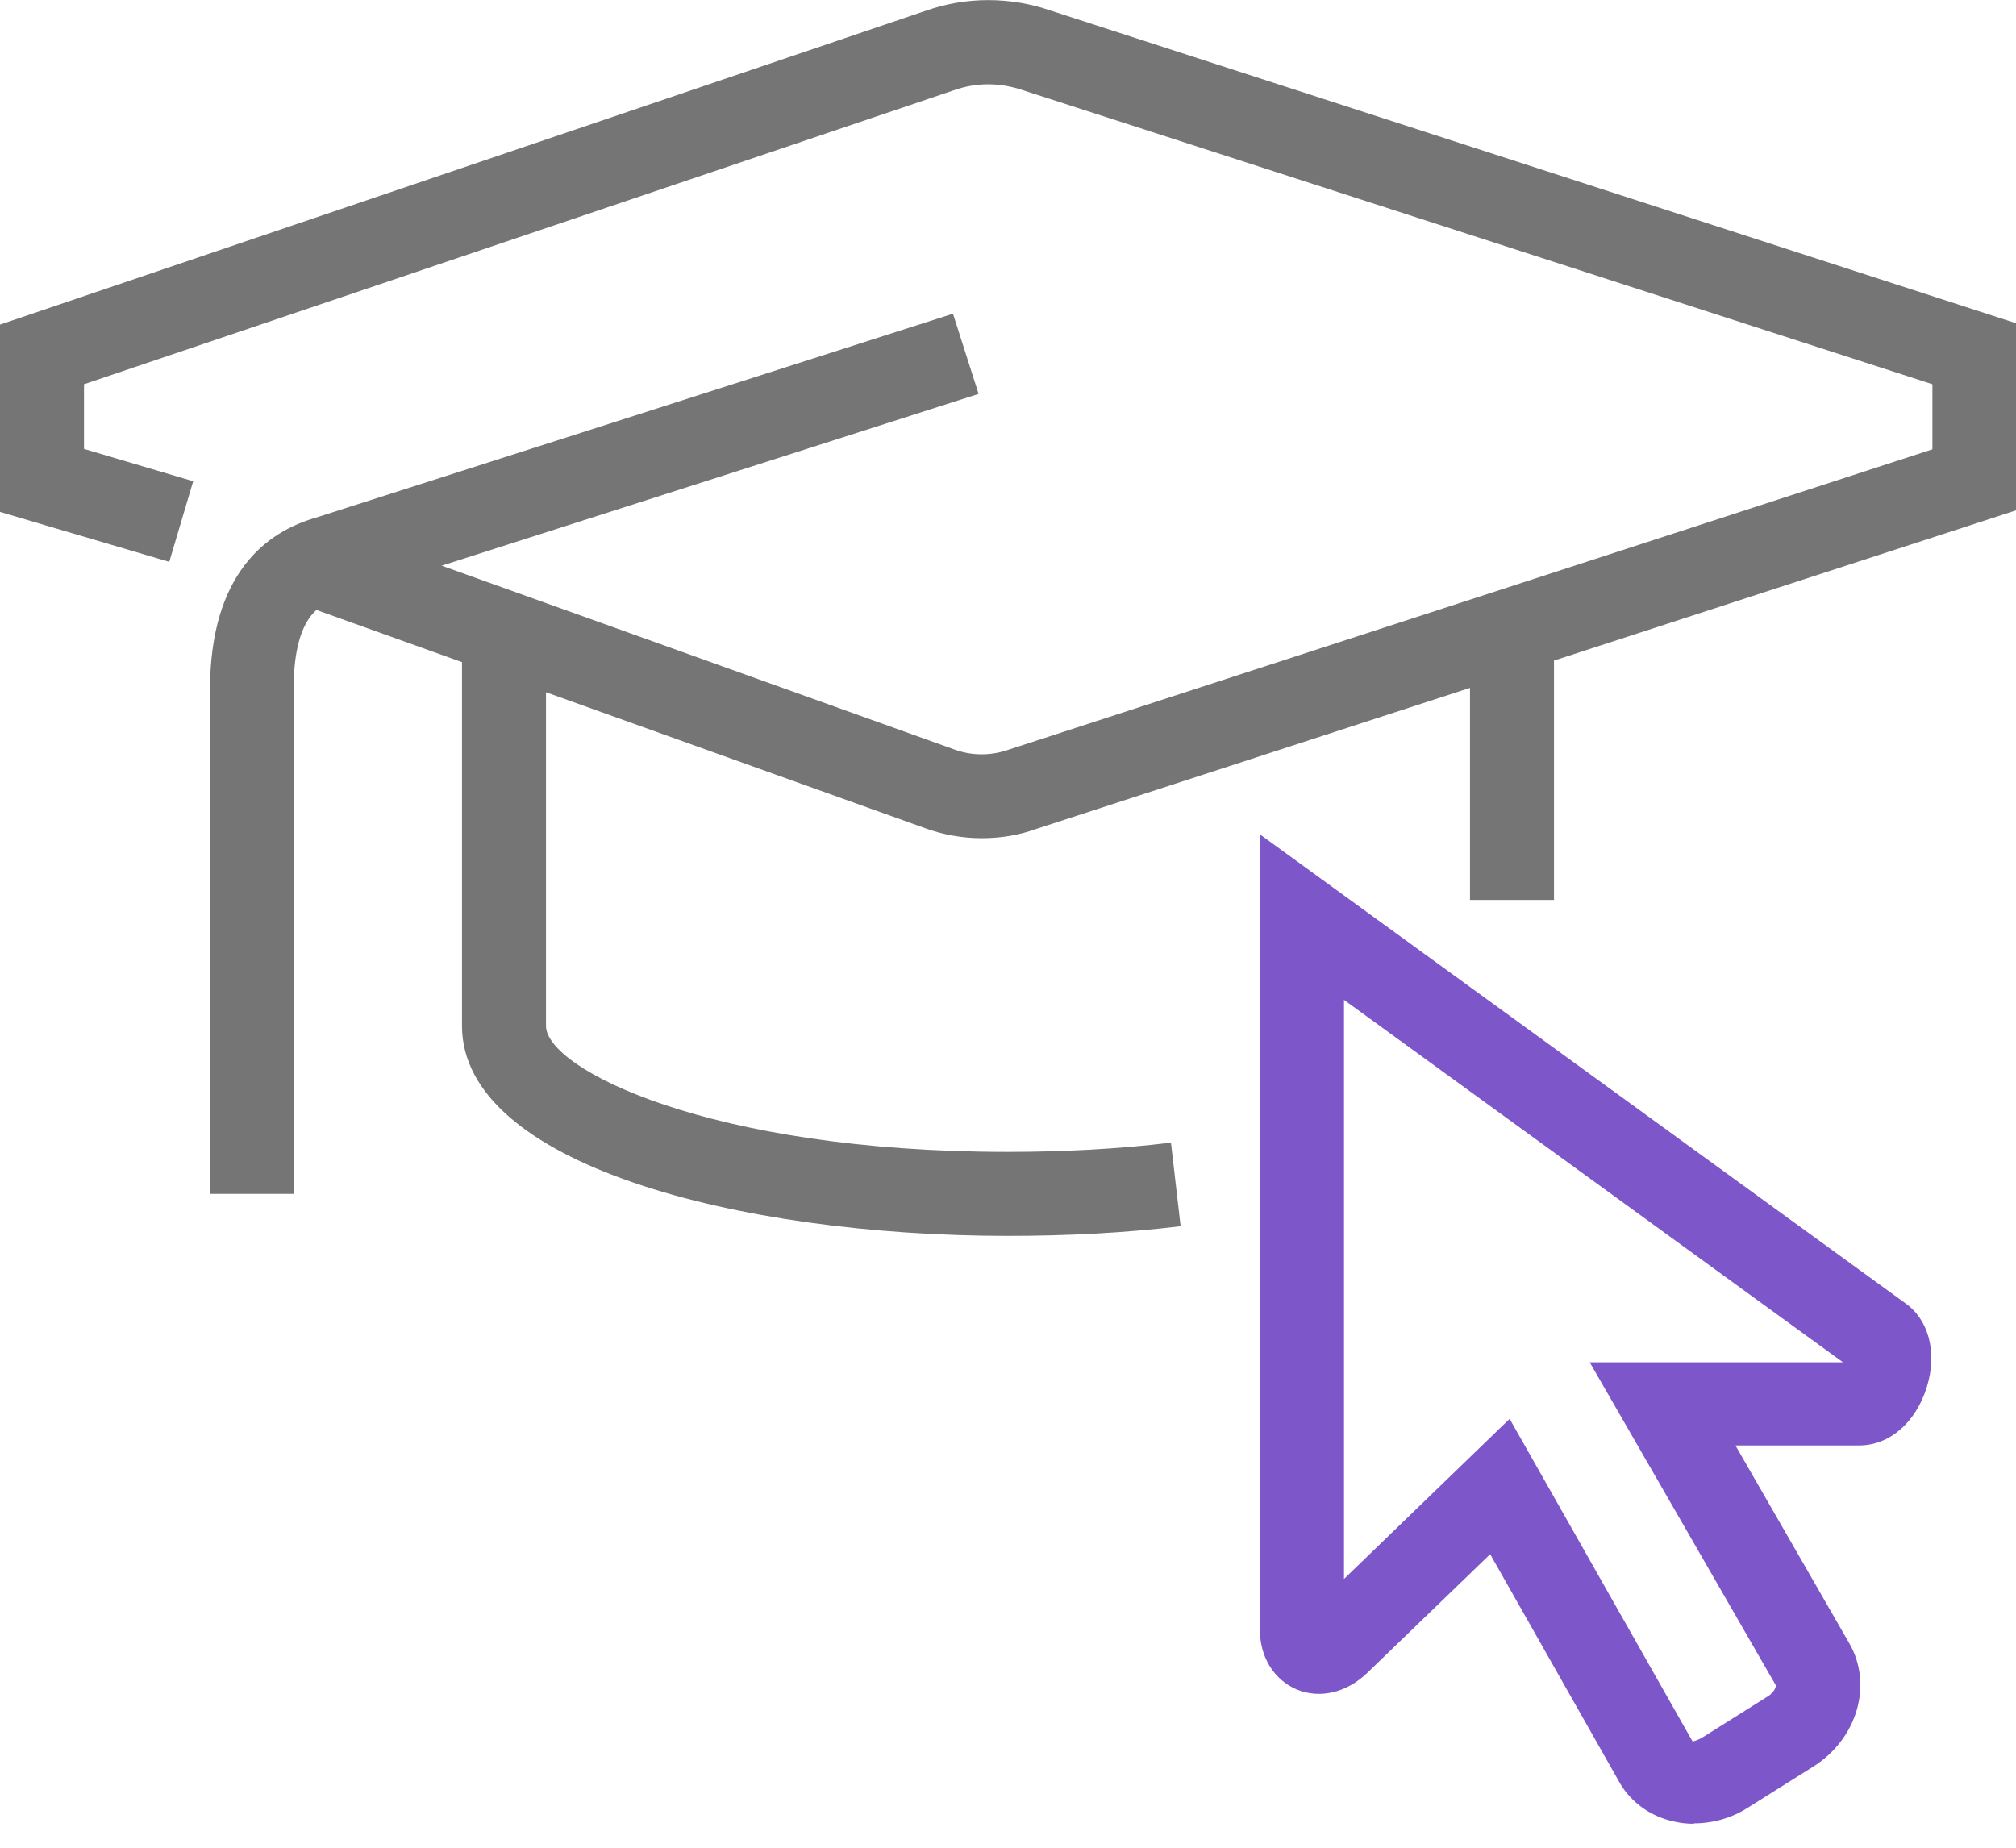
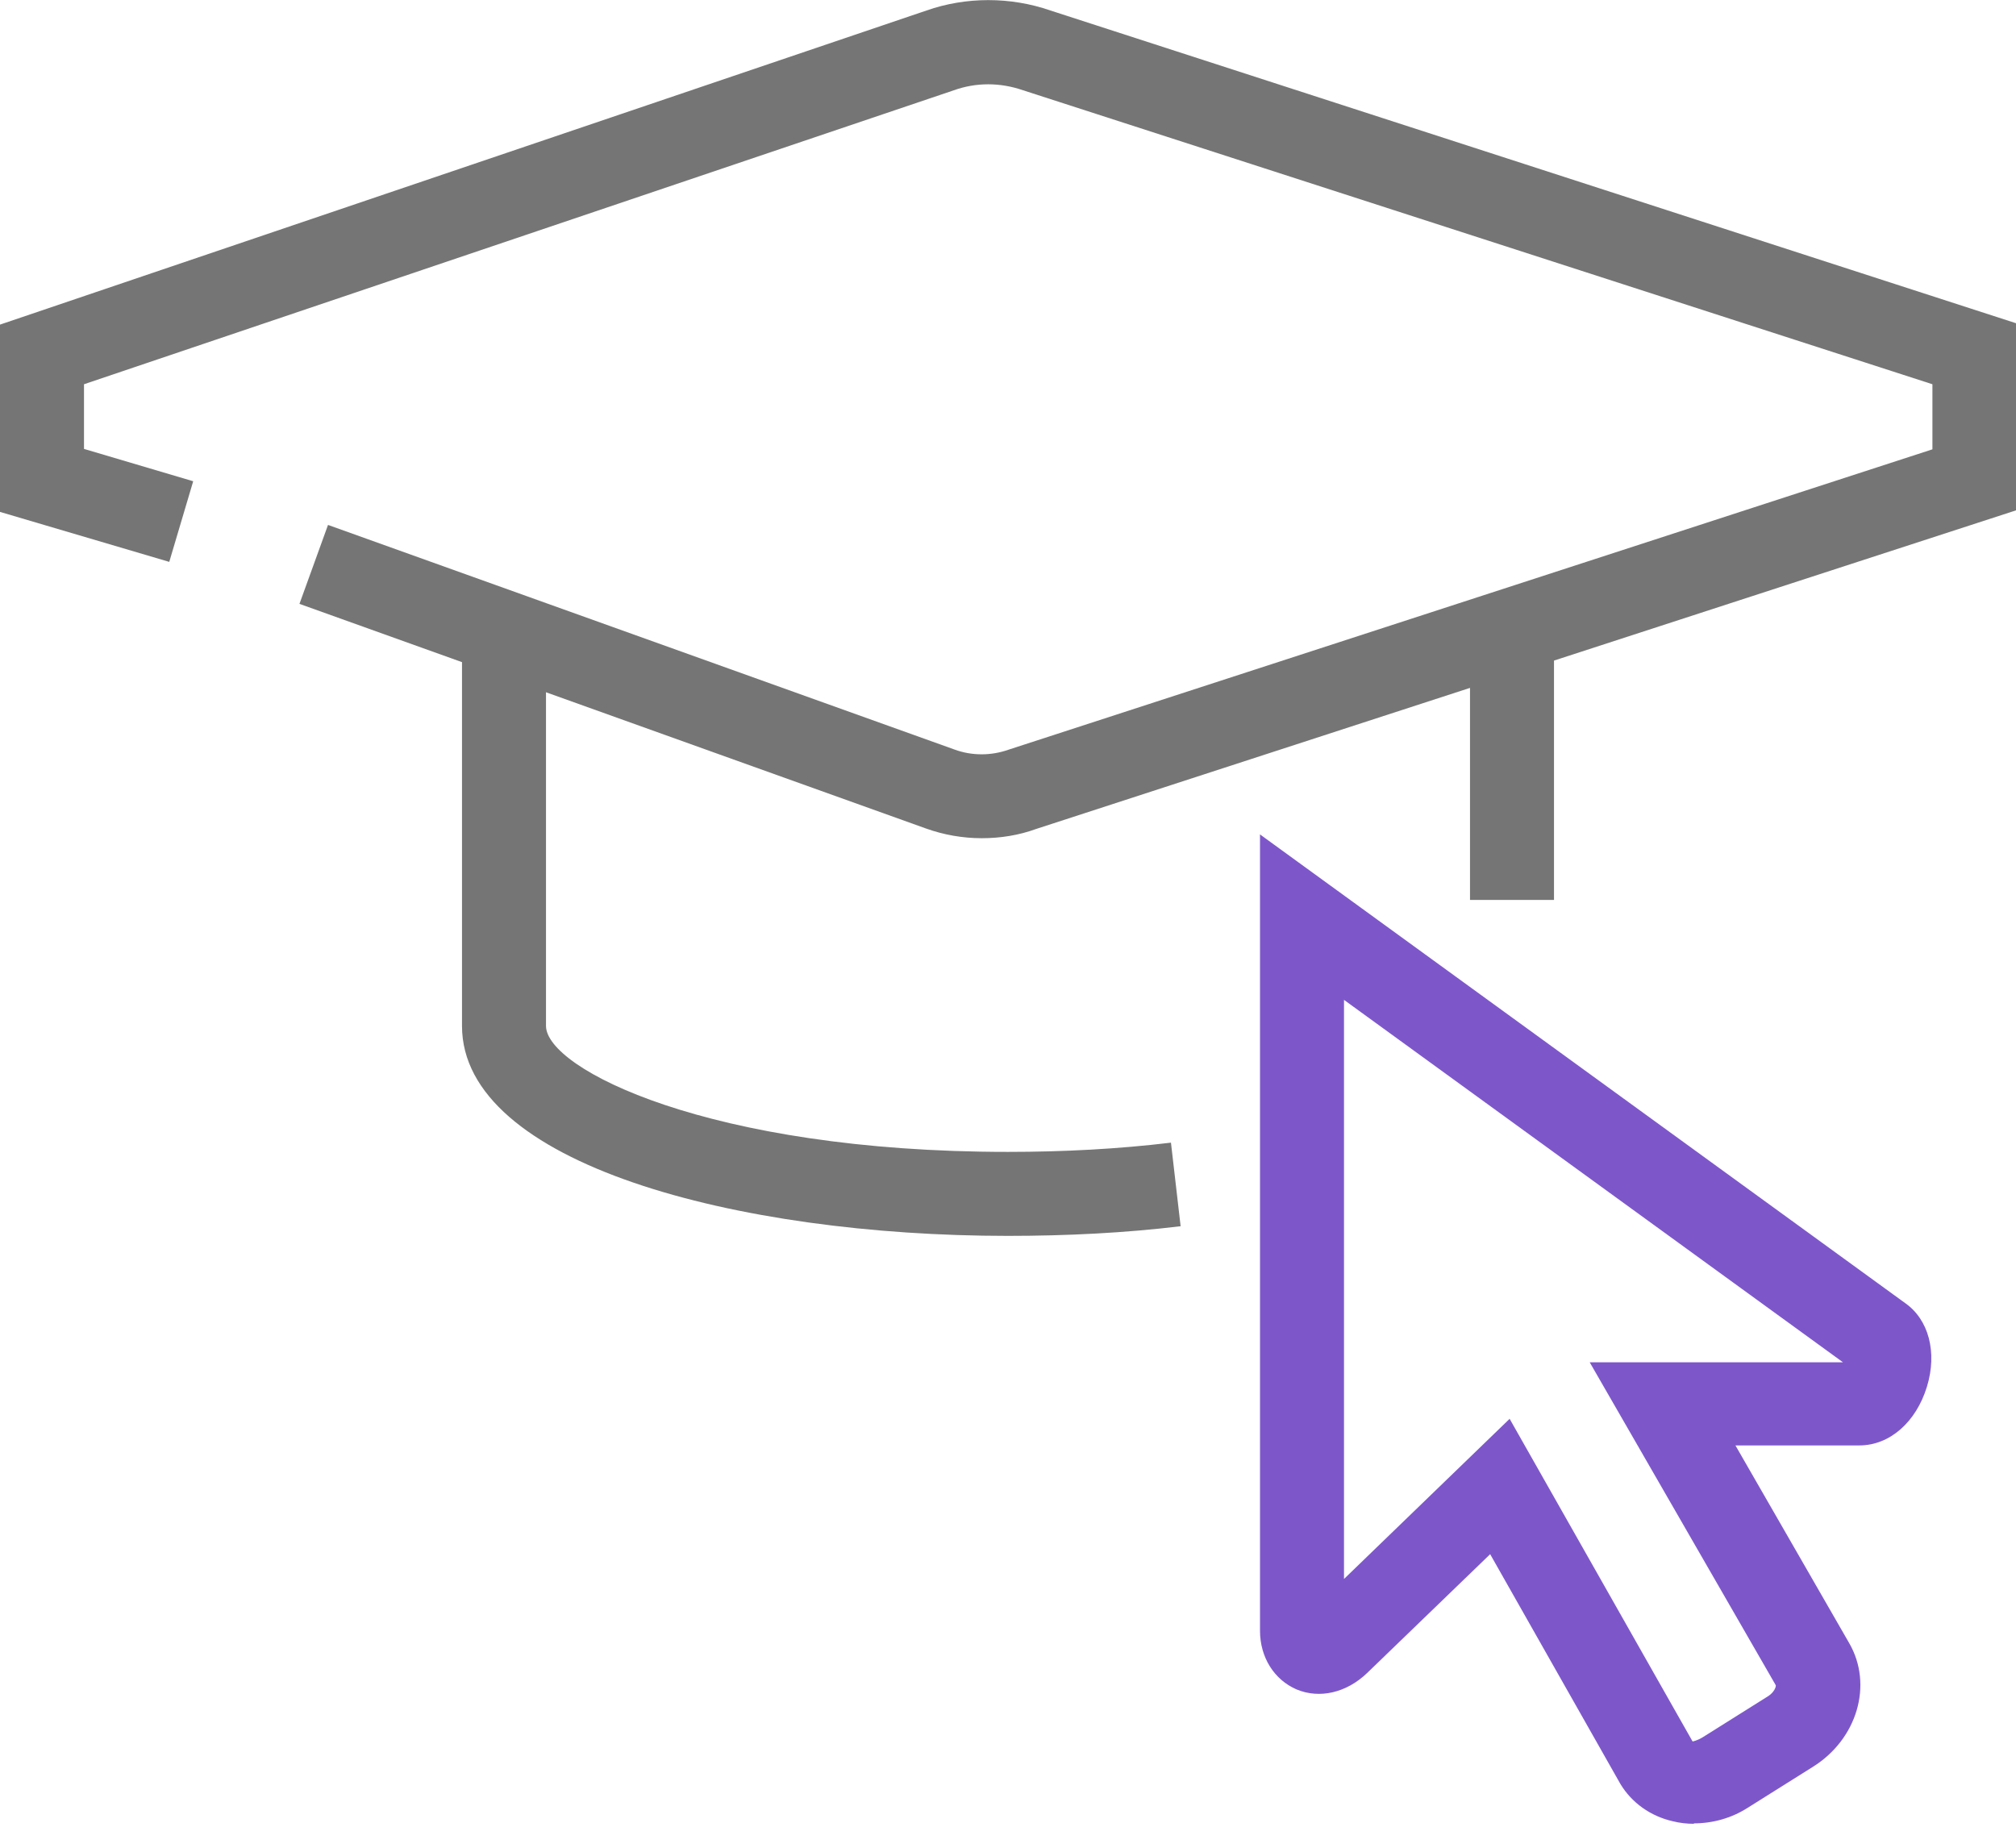
<svg xmlns="http://www.w3.org/2000/svg" width="48" height="44" viewBox="0 0 48 44" fill="none">
  <g clip-path="url(#clip0_1292_5717)">
    <path d="M23.37 19.96C22.92 19.96 22.47 19.88 22.05 19.73L7.13 14.38L7.81 12.5L22.73 17.85C23.14 18 23.6 18 24.02 17.85L46.01 10.7V9.15L24.36 2.15C23.81 1.96 23.24 1.96 22.71 2.15L2 9.15V10.69L4.6 11.46L4.03 13.38L0 12.19V7.73L22.06 0.25C23 -0.08 24.06 -0.08 25.01 0.25L48.01 7.7V12.15L24.67 19.74C24.26 19.89 23.82 19.96 23.38 19.96H23.37Z" fill="#757575" />
-     <path d="M7 28.43H5V16.43C5 13.63 6.37 12.66 7.51 12.33L22.69 7.47L23.3 9.38L8.08 14.25C7.7 14.36 6.99 14.56 6.99 16.43V28.43H7Z" fill="#757575" />
    <path d="M24 29.43C17.54 29.43 11 27.71 11 24.43V15.43H13V24.43C13 25.45 16.88 27.43 24 27.43C25.33 27.43 26.64 27.36 27.88 27.21L28.11 29.2C26.79 29.36 25.4 29.43 23.99 29.43H24Z" fill="#757575" />
    <path d="M37 15.43H35V21.43H37V15.43Z" fill="#757575" />
    <path d="M40.33 43.43C40.16 43.43 39.99 43.41 39.83 43.37C39.3 43.25 38.85 42.93 38.58 42.48L35.48 37.01L32.55 39.84C32.06 40.31 31.42 40.46 30.87 40.23C30.34 40 30 39.47 30 38.83V19.87L45.36 31.03C45.92 31.42 46.13 32.2 45.88 33.02C45.62 33.87 44.99 34.42 44.27 34.42H41.32L44.03 39.13C44.6 40.12 44.22 41.41 43.17 42.07L41.61 43.05C41.22 43.3 40.77 43.42 40.33 43.42V43.43ZM35.94 33.78L40.3 41.47C40.3 41.47 40.41 41.45 40.54 41.37L42.1 40.39C42.24 40.3 42.29 40.17 42.28 40.13L37.85 32.44H43.88L32 23.81V37.6L35.94 33.79V33.78Z" fill="#7D57CA" />
  </g>
  <defs>
    <clipPath id="clip0_1292_5717">
      <rect width="48" height="43.43" fill="white" />
    </clipPath>
  </defs>
</svg>